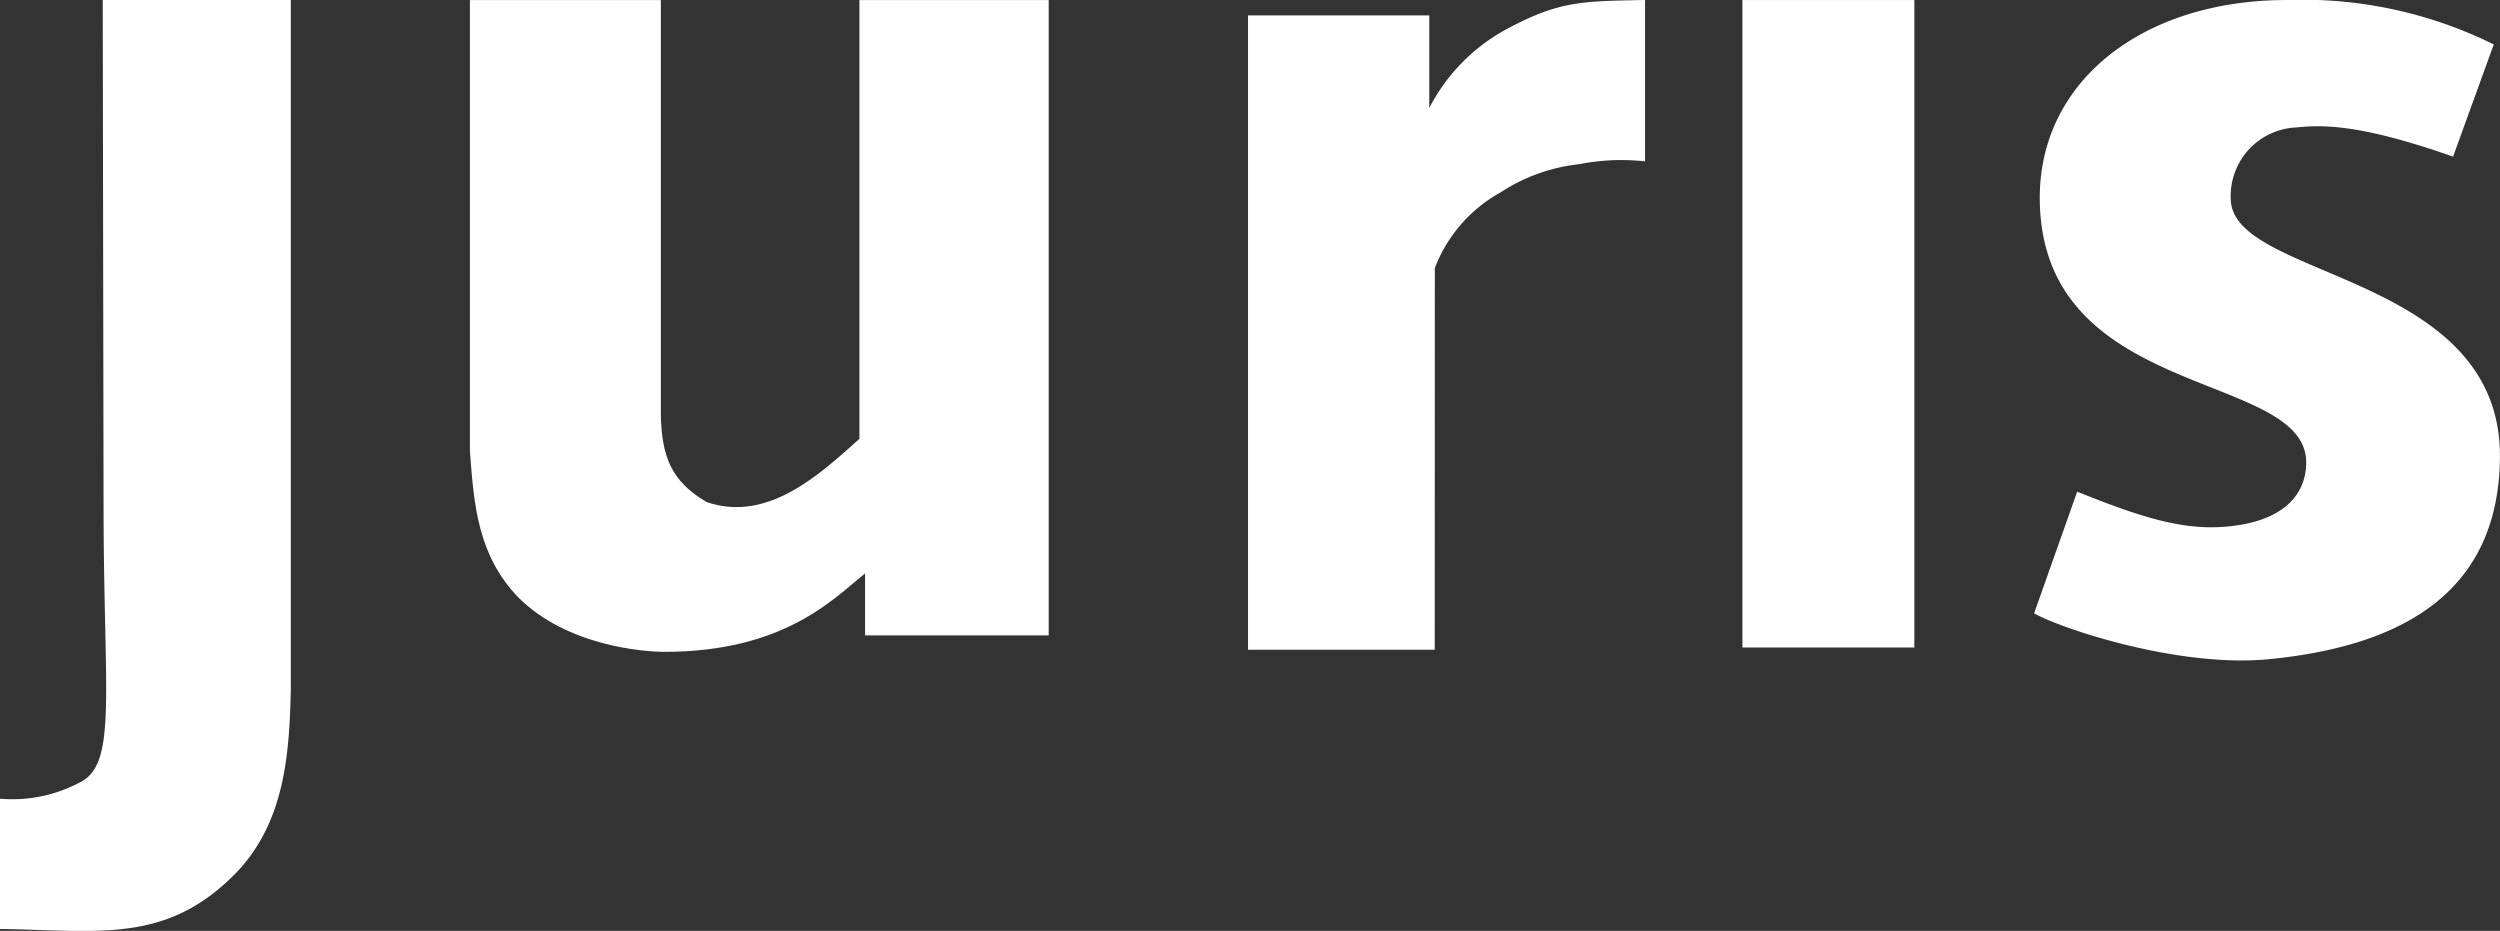
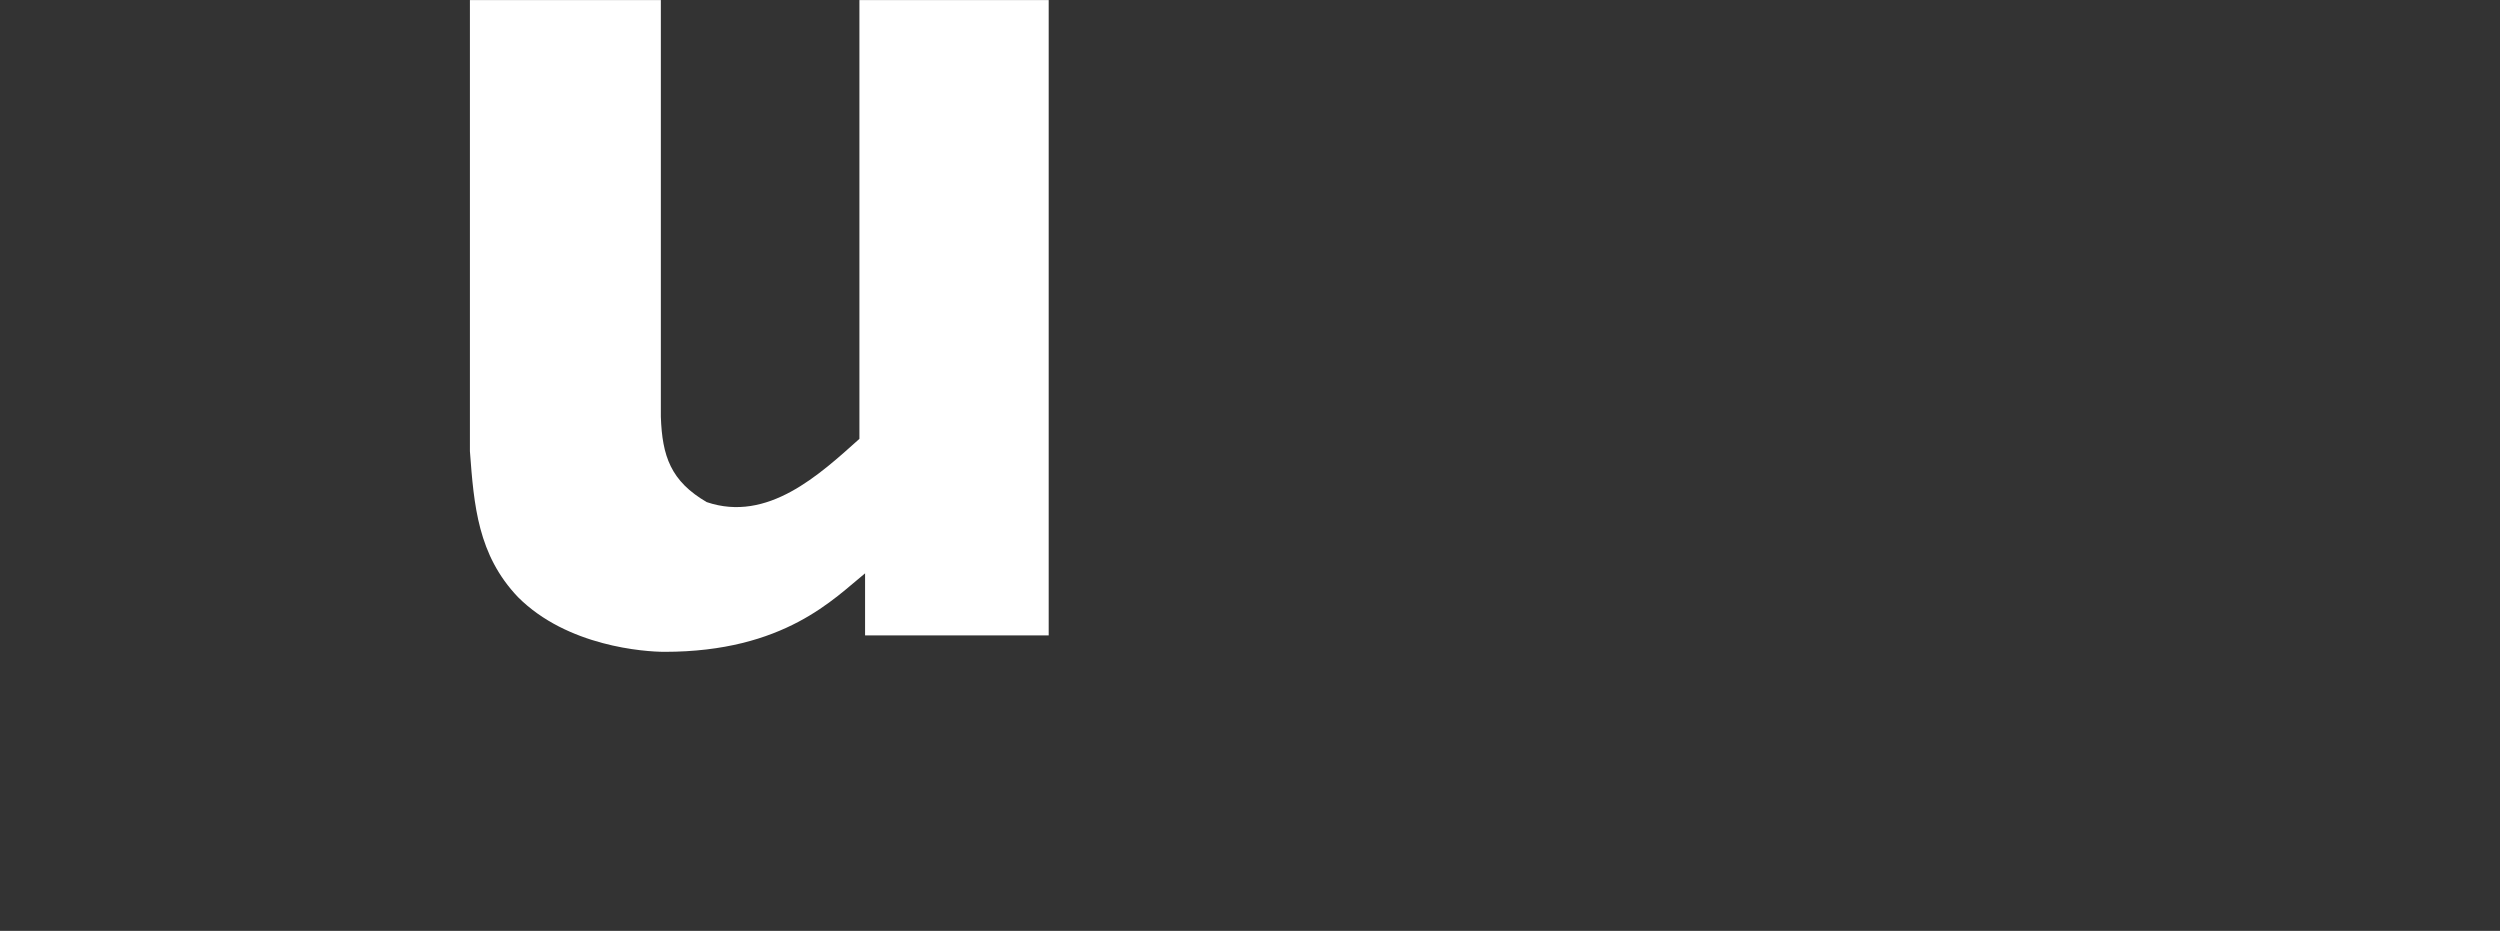
<svg xmlns="http://www.w3.org/2000/svg" width="154.14" height="57.395" viewBox="0 0 154.14 57.395">
  <rect x="0" y="0" width="154.14" height="57.395" fill="#333333" stroke="none" />
  <g id="Gruppe_6423" data-name="Gruppe 6423" transform="translate(22363 8420.652)">
    <g id="Gruppe_2938" data-name="Gruppe 2938" transform="translate(-22334.027 -8420.649)">
      <path id="Pfad_736" data-name="Pfad 736" d="M0,19.131c.247,3.353.493,6.4,2.962,8.993C6,31.172,10.773,31.5,12.006,31.5c7.4,0,10.466-3.315,12.358-4.839v3.827H35.685V-8.686H24.015V18.369c-2.466,2.21-5.659,5.175-9.415,3.9-2.219-1.294-2.745-2.831-2.828-5.268V-8.686H0Z" transform="translate(0 8.686)" fill="#fff" />
    </g>
    <g id="Gruppe_2939" data-name="Gruppe 2939" transform="translate(-22237.584 -8420.65)">
-       <path id="Pfad_737" data-name="Pfad 737" d="M19.49,1.883A26.581,26.581,0,0,0,6.725-.855C-2.188-.855-8.606,4.2-8.5,11.516-8.33,23.887,7.926,21.976,7.926,27.657c0,1.777-1.146,3.548-4.685,3.933-2.748.3-5.313-.471-9.435-2.133l-2.655,7.5c1.64.935,8.913,3.382,14.52,2.825,8.3-.826,14.081-4.189,14.2-12.342.173-11.42-16.246-11.058-16.589-15.888A4.233,4.233,0,0,1,7.314,7c1.5-.144,3.744-.282,9.668,1.8Z" transform="translate(8.849 0.855)" fill="#fff" />
-     </g>
+       </g>
    <g id="Gruppe_2940" data-name="Gruppe 2940" transform="translate(-22286.047 -8420.652)">
-       <path id="Pfad_738" data-name="Pfad 738" d="M7.918,11.365,7.912,34.9H-3.6V-4.209H7.575V1.5a11.519,11.519,0,0,1,4.573-4.756c3.462-1.905,4.922-1.819,8.73-1.905V4.79a13.249,13.249,0,0,0-4.054.173A10.968,10.968,0,0,0,11.975,6.7a9,9,0,0,0-4.058,4.669" transform="translate(3.595 5.16)" fill="#fff" />
-     </g>
-     <path id="Pfad_740" data-name="Pfad 740" d="M33.546-17.921h10.6V22h-10.6Z" transform="translate(-22289.115 -8402.729)" fill="#fff" />
+       </g>
    <g id="Gruppe_2942" data-name="Gruppe 2942" transform="translate(-22363 -8420.649)">
-       <path id="Pfad_741" data-name="Pfad 741" d="M4.392,21.8c.032,11.43.845,15.484-1.531,16.576a8.857,8.857,0,0,1-4.855.97v8.032c5.969.074,10.149.948,14.421-3.324,3.183-3.183,3.417-7.551,3.51-11.455V-9.9H4.341Z" transform="translate(1.994 9.896)" fill="#fff" />
-     </g>
+       </g>
  </g>
</svg>